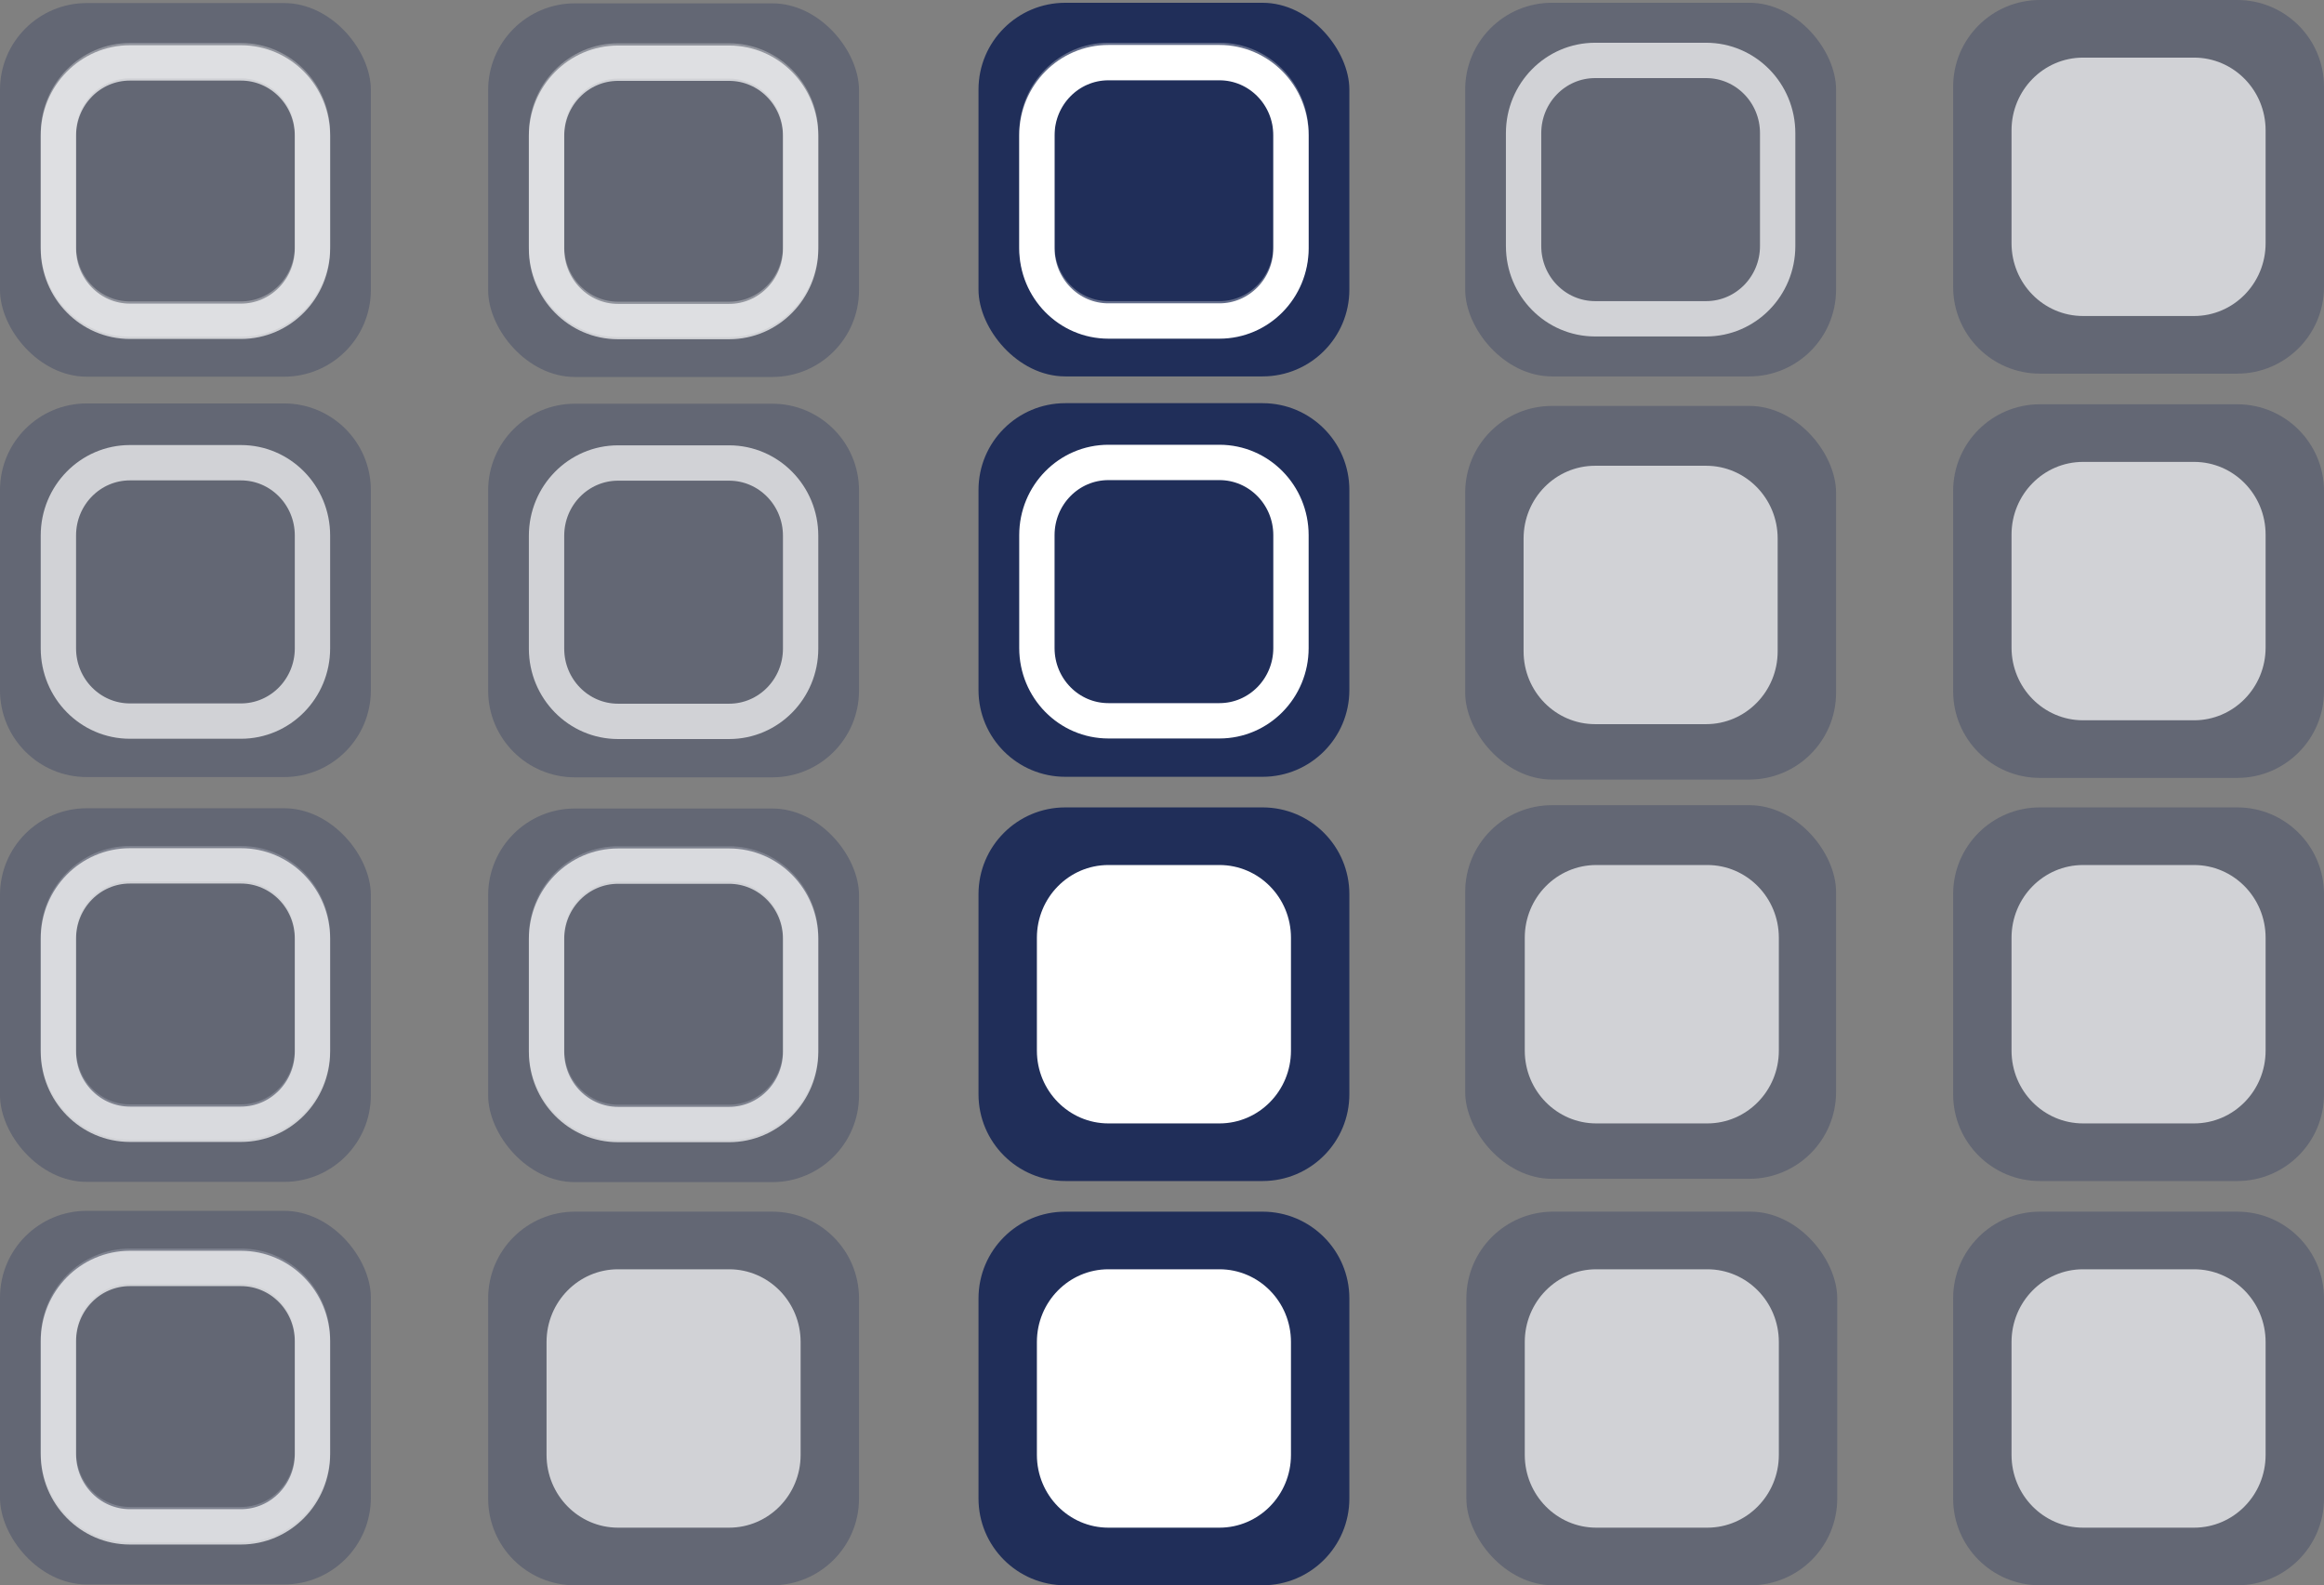
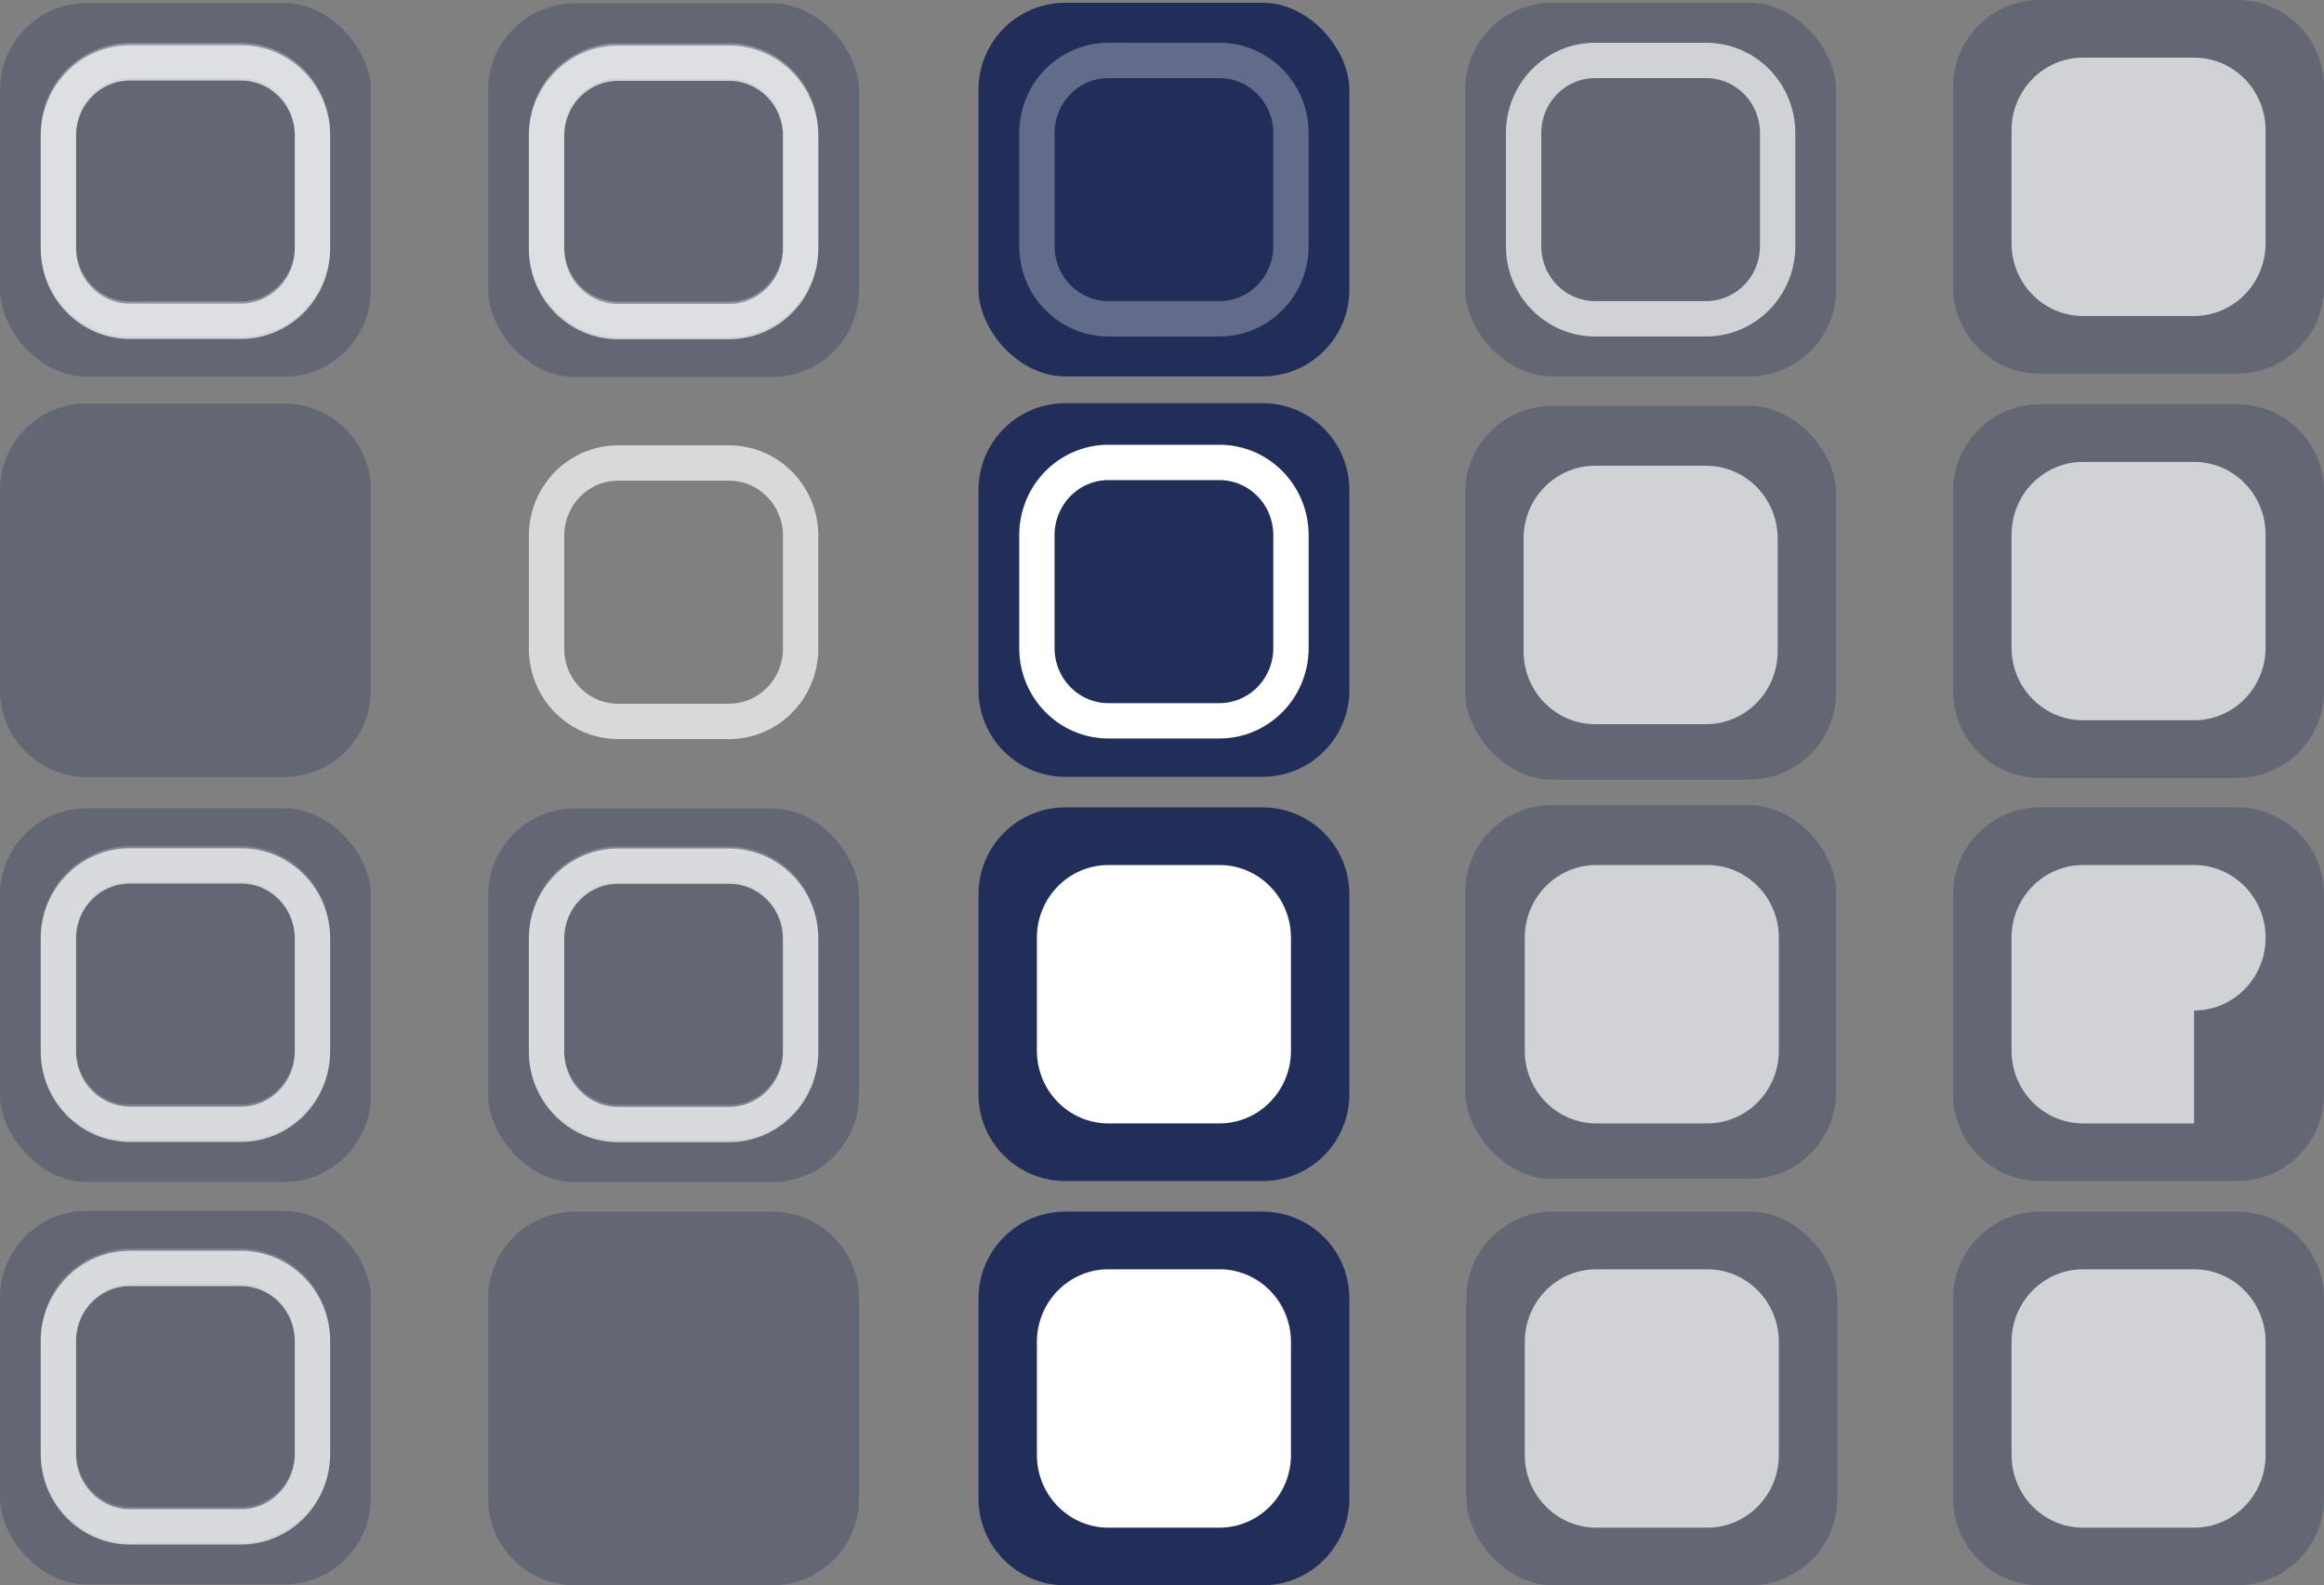
<svg xmlns="http://www.w3.org/2000/svg" id="Ebene_1" data-name="Ebene 1" viewBox="0 0 986.29 672.77">
  <rect x="0" y="0" width="986.29" height="672.77" fill="#808080" stroke="none" />
  <defs>
    <style>
      .cls-1, .cls-2, .cls-3 {
        opacity: .7;
      }

      .cls-1, .cls-4, .cls-3, .cls-5, .cls-6 {
        fill: none;
        stroke: #fff;
        stroke-miterlimit: 10;
        stroke-width: 15px;
      }

      .cls-7, .cls-2, .cls-8, .cls-9, .cls-10, .cls-3, .cls-5, .cls-6 {
        isolation: isolate;
      }

      .cls-7, .cls-8, .cls-9, .cls-11, .cls-12 {
        fill: #202e59;
      }

      .cls-7, .cls-11 {
        opacity: .3;
      }

      .cls-2, .cls-10 {
        fill: #fff;
      }

      .cls-8, .cls-6 {
        opacity: .3;
      }
    </style>
  </defs>
  <rect class="cls-11" x="622.32" y="514.21" width="157.39" height="158.56" rx="36.83" ry="36.83" />
  <rect class="cls-11" x="621.82" y="172.27" width="157.39" height="158.56" rx="36.83" ry="36.83" />
  <rect class="cls-11" x="621.82" y="341.71" width="157.39" height="158.56" rx="36.83" ry="36.83" />
  <g>
    <path class="cls-11" d="M949.46,514.21h-83.73c-20.34,0-36.83,16.49-36.83,36.83v84.9c0,20.34,16.49,36.83,36.83,36.83h83.73c20.34,0,36.83-16.49,36.83-36.83v-84.9c0-20.34-16.49-36.83-36.83-36.83h0Z" />
    <path class="cls-2" d="M931.15,648.32h-47.11c-16.77,0-30.36-13.83-30.36-30.88v-47.91c0-17.05,13.59-30.87,30.36-30.87h47.11c16.76,0,30.36,13.81,30.36,30.87v47.91c0,17.05-13.6,30.88-30.36,30.88Z" />
  </g>
  <g>
    <path class="cls-12" d="M535.83,342.65h-83.73c-20.34,0-36.83,16.49-36.83,36.83v84.9c0,20.34,16.49,36.83,36.83,36.83h83.73c20.34,0,36.83-16.49,36.83-36.83v-84.9c0-20.34-16.49-36.83-36.83-36.83h0Z" />
    <path class="cls-10" d="M517.52,476.76h-47.11c-16.77,0-30.36-13.83-30.36-30.88v-47.91c0-17.05,13.59-30.87,30.36-30.87h47.11c16.76,0,30.36,13.81,30.36,30.87v47.91c0,17.05-13.6,30.88-30.36,30.88Z" />
  </g>
  <g>
    <path class="cls-12" d="M535.83,514.21h-83.73c-20.34,0-36.83,16.49-36.83,36.83v84.9c0,20.34,16.49,36.83,36.83,36.83h83.73c20.34,0,36.83-16.49,36.83-36.83v-84.9c0-20.34-16.49-36.83-36.83-36.83h0Z" />
    <path class="cls-10" d="M517.52,648.32h-47.11c-16.77,0-30.36-13.83-30.36-30.88v-47.91c0-17.05,13.59-30.87,30.36-30.87h47.11c16.76,0,30.36,13.81,30.36,30.87v47.91c0,17.05-13.6,30.88-30.36,30.88Z" />
  </g>
  <g>
    <path class="cls-11" d="M327.73,514.21h-83.73c-20.34,0-36.83,16.49-36.83,36.83v84.9c0,20.34,16.49,36.83,36.83,36.83h83.73c20.34,0,36.83-16.49,36.83-36.83v-84.9c0-20.34-16.49-36.83-36.83-36.83h0Z" />
-     <path class="cls-2" d="M309.42,648.32h-47.11c-16.77,0-30.36-13.83-30.36-30.88v-47.91c0-17.05,13.59-30.87,30.36-30.87h47.11c16.76,0,30.36,13.81,30.36,30.87v47.91c0,17.05-13.6,30.88-30.36,30.88Z" />
  </g>
  <g>
    <path class="cls-11" d="M949.46,342.65h-83.73c-20.34,0-36.83,16.49-36.83,36.83v84.9c0,20.34,16.49,36.83,36.83,36.83h83.73c20.34,0,36.83-16.49,36.83-36.83v-84.9c0-20.34-16.49-36.83-36.83-36.83h0Z" />
-     <path class="cls-2" d="M931.15,476.76h-47.11c-16.77,0-30.36-13.83-30.36-30.88v-47.91c0-17.05,13.59-30.87,30.36-30.87h47.11c16.76,0,30.36,13.81,30.36,30.87v47.91c0,17.05-13.6,30.88-30.36,30.88Z" />
+     <path class="cls-2" d="M931.15,476.76h-47.11c-16.77,0-30.36-13.83-30.36-30.88v-47.91c0-17.05,13.59-30.87,30.36-30.87h47.11c16.76,0,30.36,13.81,30.36,30.87c0,17.05-13.6,30.88-30.36,30.88Z" />
  </g>
  <g>
    <path class="cls-11" d="M949.46,171.57h-83.73c-20.34,0-36.83,16.49-36.83,36.83v84.9c0,20.34,16.49,36.83,36.83,36.83h83.73c20.34,0,36.83-16.49,36.83-36.83v-84.9c0-20.34-16.49-36.83-36.83-36.83h0Z" />
    <path class="cls-2" d="M931.15,305.68h-47.11c-16.77,0-30.36-13.83-30.36-30.88v-47.91c0-17.05,13.59-30.87,30.36-30.87h47.11c16.76,0,30.36,13.81,30.36,30.87v47.91c0,17.05-13.6,30.88-30.36,30.88Z" />
  </g>
  <g>
    <path class="cls-11" d="M949.46,0h-83.73c-20.34,0-36.83,16.49-36.83,36.83v84.9c0,20.34,16.49,36.83,36.83,36.83h83.73c20.34,0,36.83-16.49,36.83-36.83V36.83c0-20.34-16.49-36.83-36.83-36.83h0Z" />
    <path class="cls-2" d="M931.15,134.11h-47.11c-16.77,0-30.36-13.83-30.36-30.88v-47.91c0-17.05,13.59-30.87,30.36-30.87h47.11c16.76,0,30.36,13.81,30.36,30.87v47.91c0,17.05-13.6,30.88-30.36,30.88Z" />
  </g>
  <g>
    <rect class="cls-8" x="0" y="1.3" width="157.39" height="158.56" rx="36.83" ry="36.83" />
    <path class="cls-6" d="M102.25,135.41h-47.11c-16.77,0-30.36-13.82-30.36-30.87v-47.91c0-17.05,13.59-30.87,30.36-30.87h47.11c16.76,0,30.36,13.81,30.36,30.87v47.91c0,17.05-13.6,30.87-30.36,30.87Z" />
    <path class="cls-1" d="M102.25,136.35h-47.12c-16.76,0-30.35-13.82-30.35-30.87v-47.91c0-17.05,13.59-30.87,30.35-30.87h47.12c16.76,0,30.36,13.81,30.36,30.87v47.91c0,17.05-13.6,30.87-30.36,30.87Z" />
  </g>
  <g>
    <path class="cls-11" d="M120.56,171.21H36.83c-20.34,0-36.83,16.49-36.83,36.83v84.9c0,20.34,16.49,36.83,36.83,36.83h83.73c20.34,0,36.83-16.49,36.83-36.83v-84.9c0-20.34-16.49-36.83-36.83-36.83h0Z" />
-     <path class="cls-3" d="M102.25,306.02h-47.11c-16.77,0-30.36-13.82-30.36-30.87v-47.91c0-17.05,13.59-30.87,30.36-30.87h47.11c16.76,0,30.36,13.81,30.36,30.87v47.91c0,17.05-13.6,30.87-30.36,30.87Z" />
  </g>
  <g>
    <path class="cls-6" d="M102.25,476.18h-47.11c-16.77,0-30.36-13.83-30.36-30.88v-47.91c0-17.05,13.59-30.87,30.36-30.87h47.11c16.76,0,30.36,13.81,30.36,30.87v47.91c0,17.05-13.6,30.88-30.36,30.88Z" />
    <rect class="cls-11" y="343.01" width="157.39" height="158.56" rx="36.83" ry="36.83" />
    <path class="cls-1" d="M102.25,477.12h-47.12c-16.76,0-30.35-13.83-30.35-30.88v-47.91c0-17.05,13.59-30.87,30.35-30.87h47.12c16.76,0,30.36,13.81,30.36,30.87v47.91c0,17.05-13.6,30.88-30.36,30.88Z" />
  </g>
  <path class="cls-6" d="M102.25,647.03h-47.11c-16.77,0-30.36-13.83-30.36-30.88v-47.91c0-17.05,13.59-30.87,30.36-30.87h47.11c16.76,0,30.36,13.81,30.36,30.87v47.91c0,17.05-13.6,30.88-30.36,30.88Z" />
  <rect class="cls-11" y="513.86" width="157.39" height="158.56" rx="36.83" ry="36.83" />
  <path class="cls-1" d="M102.25,647.97h-47.12c-16.76,0-30.35-13.83-30.35-30.88v-47.91c0-17.05,13.59-30.87,30.35-30.87h47.12c16.76,0,30.36,13.81,30.36,30.87v47.91c0,17.05-13.6,30.88-30.36,30.88Z" />
  <path class="cls-2" d="M724.57,476.76h-47.11c-16.77,0-30.36-13.83-30.36-30.88v-47.91c0-17.05,13.59-30.87,30.36-30.87h47.11c16.76,0,30.36,13.81,30.36,30.87v47.91c0,17.05-13.6,30.88-30.36,30.88Z" />
  <path class="cls-2" d="M724.57,648.32h-47.11c-16.77,0-30.36-13.83-30.36-30.88v-47.91c0-17.05,13.59-30.87,30.36-30.87h47.11c16.76,0,30.36,13.81,30.36,30.87v47.91c0,17.05-13.6,30.88-30.36,30.88Z" />
  <path class="cls-2" d="M724.07,307.32h-47.11c-16.77,0-30.36-13.83-30.36-30.88v-47.91c0-17.05,13.59-30.87,30.36-30.87h47.11c16.76,0,30.36,13.81,30.36,30.87v47.91c0,17.05-13.6,30.88-30.36,30.88Z" />
  <g>
    <rect class="cls-8" x="207.17" y="1.42" width="157.39" height="158.56" rx="36.83" ry="36.83" />
    <path class="cls-6" d="M309.42,135.53h-47.11c-16.77,0-30.36-13.82-30.36-30.87v-47.91c0-17.05,13.59-30.87,30.36-30.87h47.11c16.76,0,30.36,13.81,30.36,30.87v47.91c0,17.05-13.6,30.87-30.36,30.87Z" />
    <path class="cls-1" d="M309.42,136.47h-47.12c-16.76,0-30.35-13.82-30.35-30.87v-47.91c0-17.05,13.59-30.87,30.35-30.87h47.12c16.76,0,30.36,13.81,30.36,30.87v47.91c0,17.05-13.6,30.87-30.36,30.87Z" />
  </g>
  <g>
-     <path class="cls-11" d="M327.73,171.33h-83.73c-20.34,0-36.83,16.49-36.83,36.83v84.9c0,20.34,16.49,36.83,36.83,36.83h83.73c20.34,0,36.83-16.49,36.83-36.83v-84.9c0-20.34-16.49-36.83-36.83-36.83h0Z" />
    <path class="cls-3" d="M309.42,306.14h-47.11c-16.77,0-30.36-13.82-30.36-30.87v-47.91c0-17.05,13.59-30.87,30.36-30.87h47.11c16.76,0,30.36,13.81,30.36,30.87v47.91c0,17.05-13.6,30.87-30.36,30.87Z" />
  </g>
  <g>
    <path class="cls-6" d="M309.42,476.29h-47.11c-16.77,0-30.36-13.83-30.36-30.88v-47.91c0-17.05,13.59-30.87,30.36-30.87h47.11c16.76,0,30.36,13.81,30.36,30.87v47.91c0,17.05-13.6,30.88-30.36,30.88Z" />
    <rect class="cls-11" x="207.17" y="343.12" width="157.39" height="158.56" rx="36.83" ry="36.83" />
    <path class="cls-1" d="M309.42,477.23h-47.12c-16.76,0-30.35-13.83-30.35-30.88v-47.91c0-17.05,13.59-30.87,30.35-30.87h47.12c16.76,0,30.36,13.81,30.36,30.87v47.91c0,17.05-13.6,30.88-30.36,30.88Z" />
  </g>
  <g>
    <rect class="cls-9" x="415.27" y="1.18" width="157.39" height="158.56" rx="36.83" ry="36.83" />
    <path class="cls-6" d="M517.52,135.29h-47.11c-16.77,0-30.36-13.82-30.36-30.87v-47.91c0-17.05,13.59-30.87,30.36-30.87h47.11c16.76,0,30.36,13.81,30.36,30.87v47.91c0,17.05-13.6,30.87-30.36,30.87Z" />
-     <path class="cls-4" d="M517.52,136.23h-47.12c-16.76,0-30.35-13.82-30.35-30.87v-47.91c0-17.05,13.59-30.87,30.35-30.87h47.12c16.76,0,30.36,13.81,30.36,30.87v47.91c0,17.05-13.6,30.87-30.36,30.87Z" />
  </g>
  <g>
    <path class="cls-12" d="M535.83,171.1h-83.73c-20.34,0-36.83,16.49-36.83,36.83v84.9c0,20.34,16.49,36.83,36.83,36.83h83.73c20.34,0,36.83-16.49,36.83-36.83v-84.9c0-20.34-16.49-36.83-36.83-36.83h0Z" />
    <path class="cls-5" d="M517.52,305.9h-47.11c-16.77,0-30.36-13.82-30.36-30.87v-47.91c0-17.05,13.59-30.87,30.36-30.87h47.11c16.76,0,30.36,13.81,30.36,30.87v47.91c0,17.05-13.6,30.87-30.36,30.87Z" />
  </g>
  <g>
    <rect class="cls-7" x="621.82" y="1.18" width="157.39" height="158.56" rx="36.83" ry="36.83" />
    <path class="cls-3" d="M724.07,135.29h-47.11c-16.77,0-30.36-13.82-30.36-30.87v-47.91c0-17.05,13.59-30.87,30.36-30.87h47.11c16.76,0,30.36,13.81,30.36,30.87v47.91c0,17.05-13.6,30.87-30.36,30.87Z" />
  </g>
</svg>